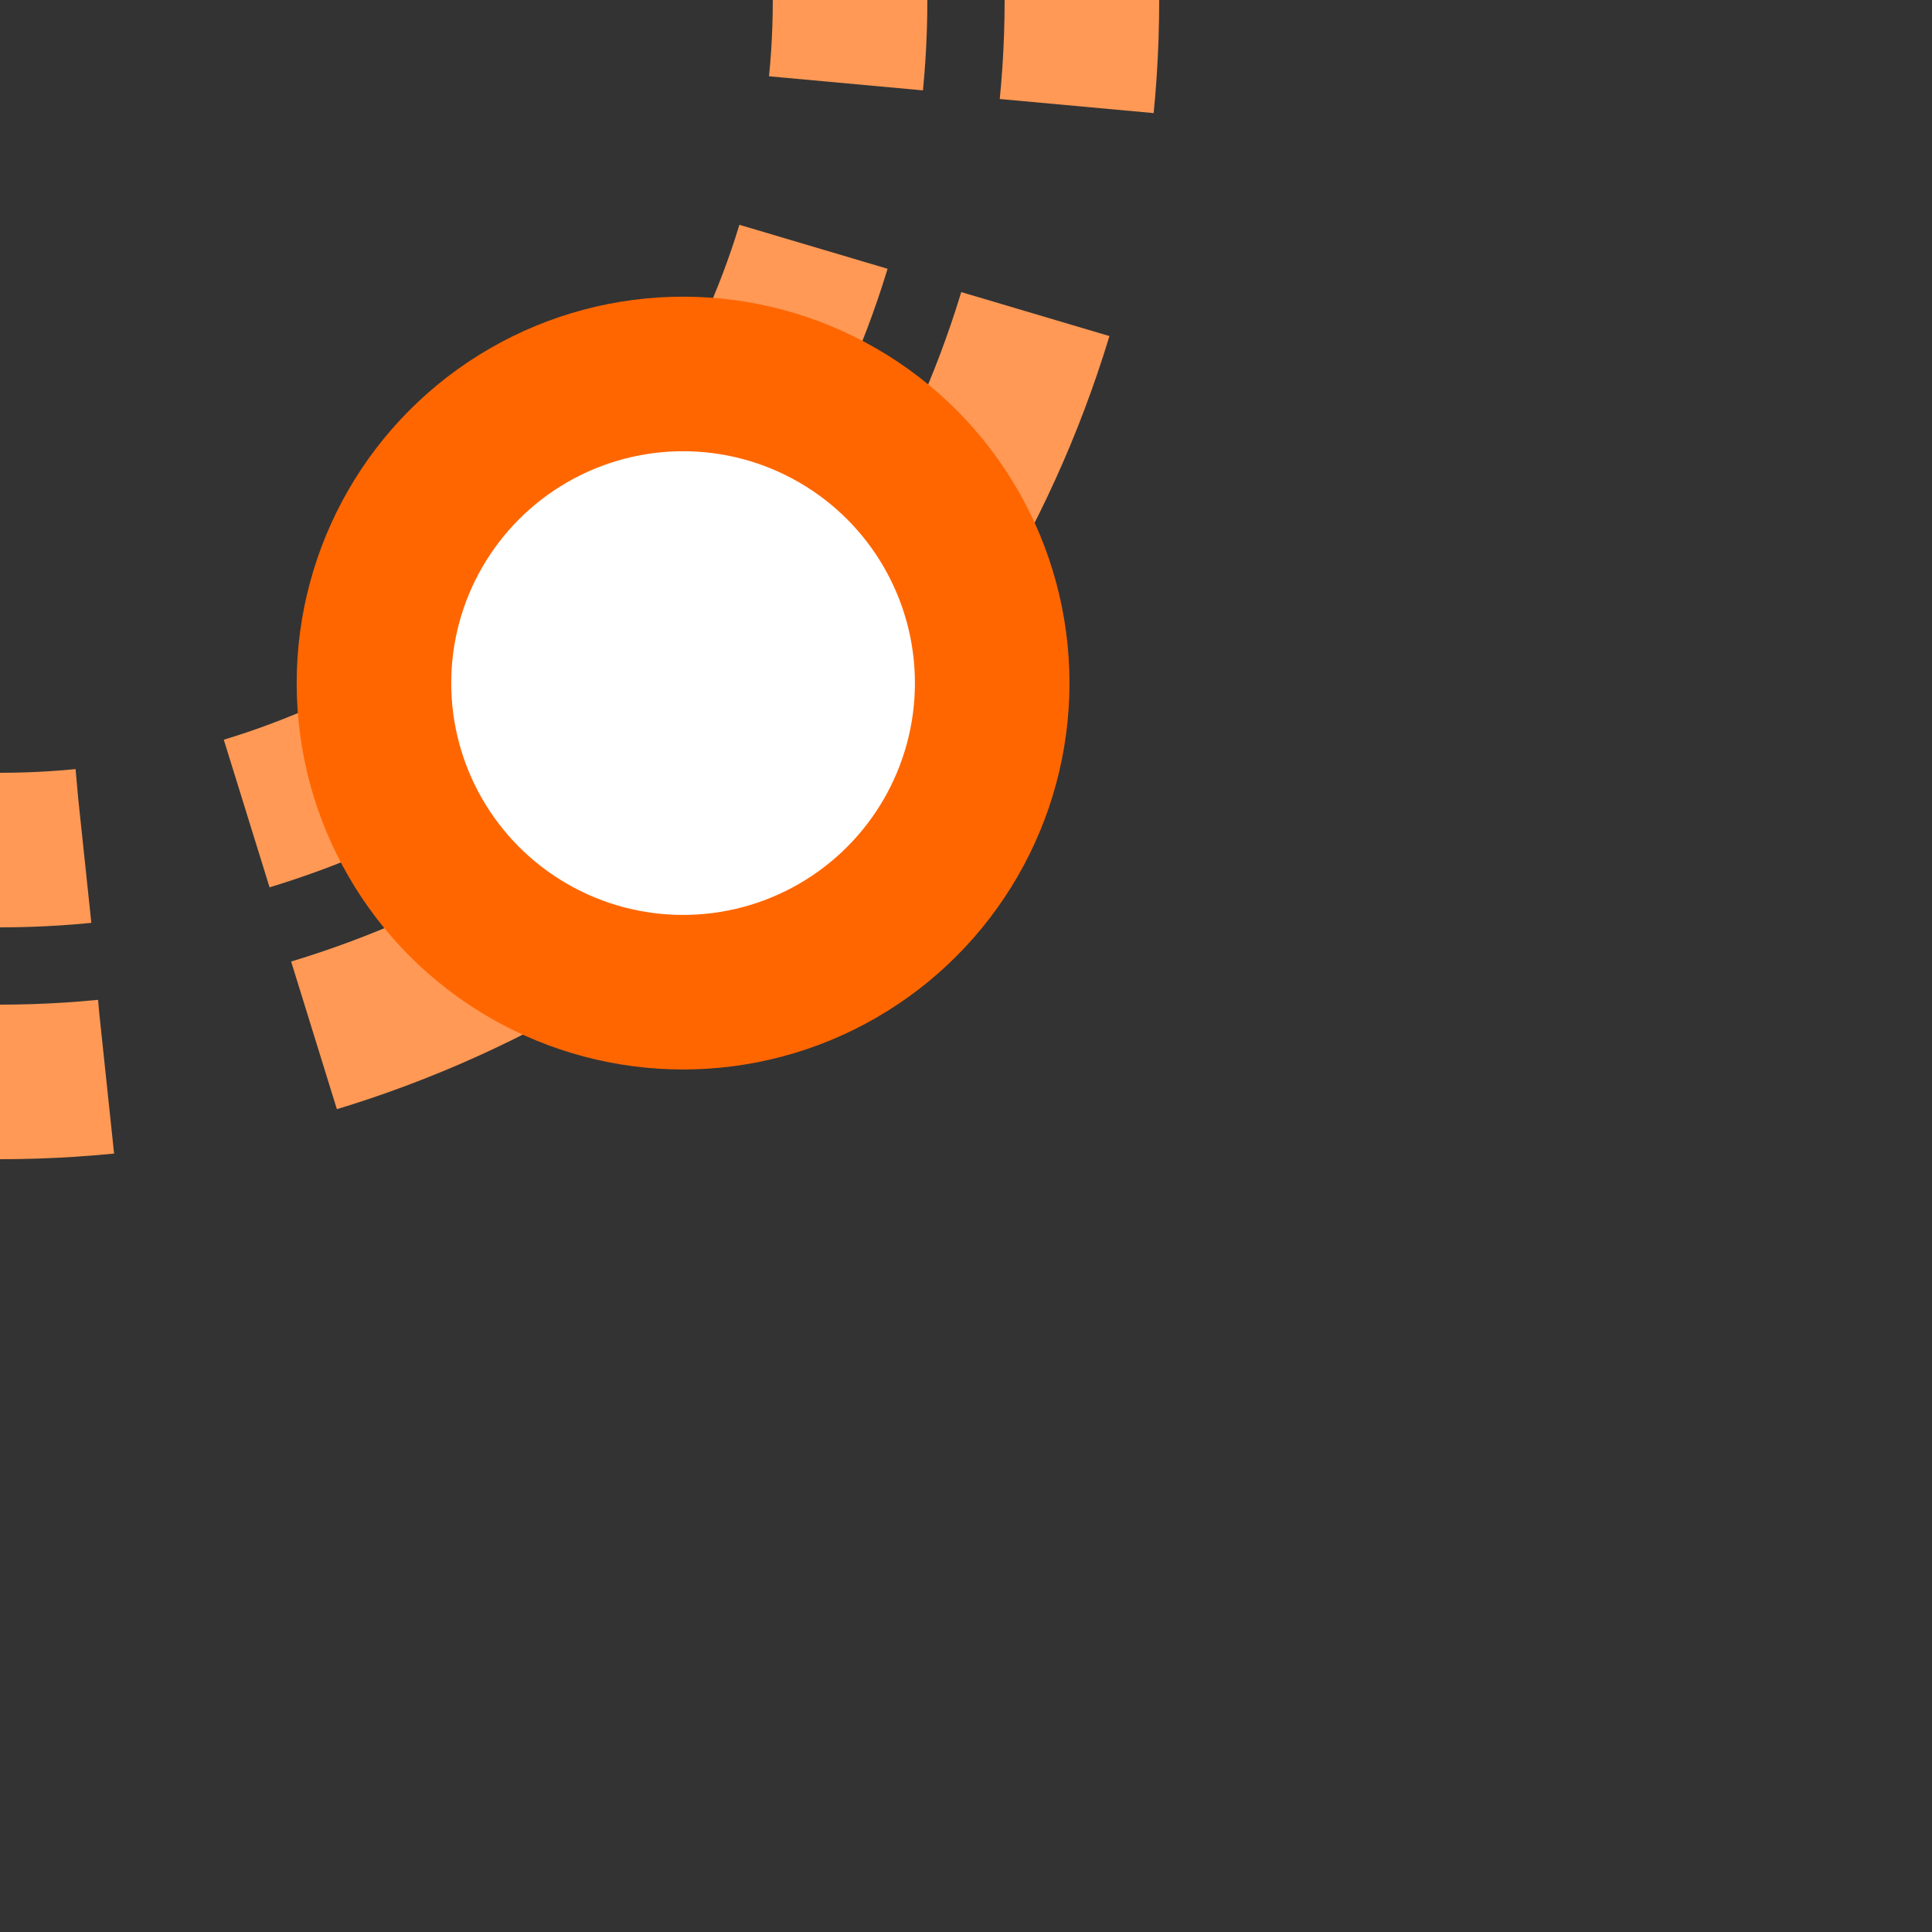
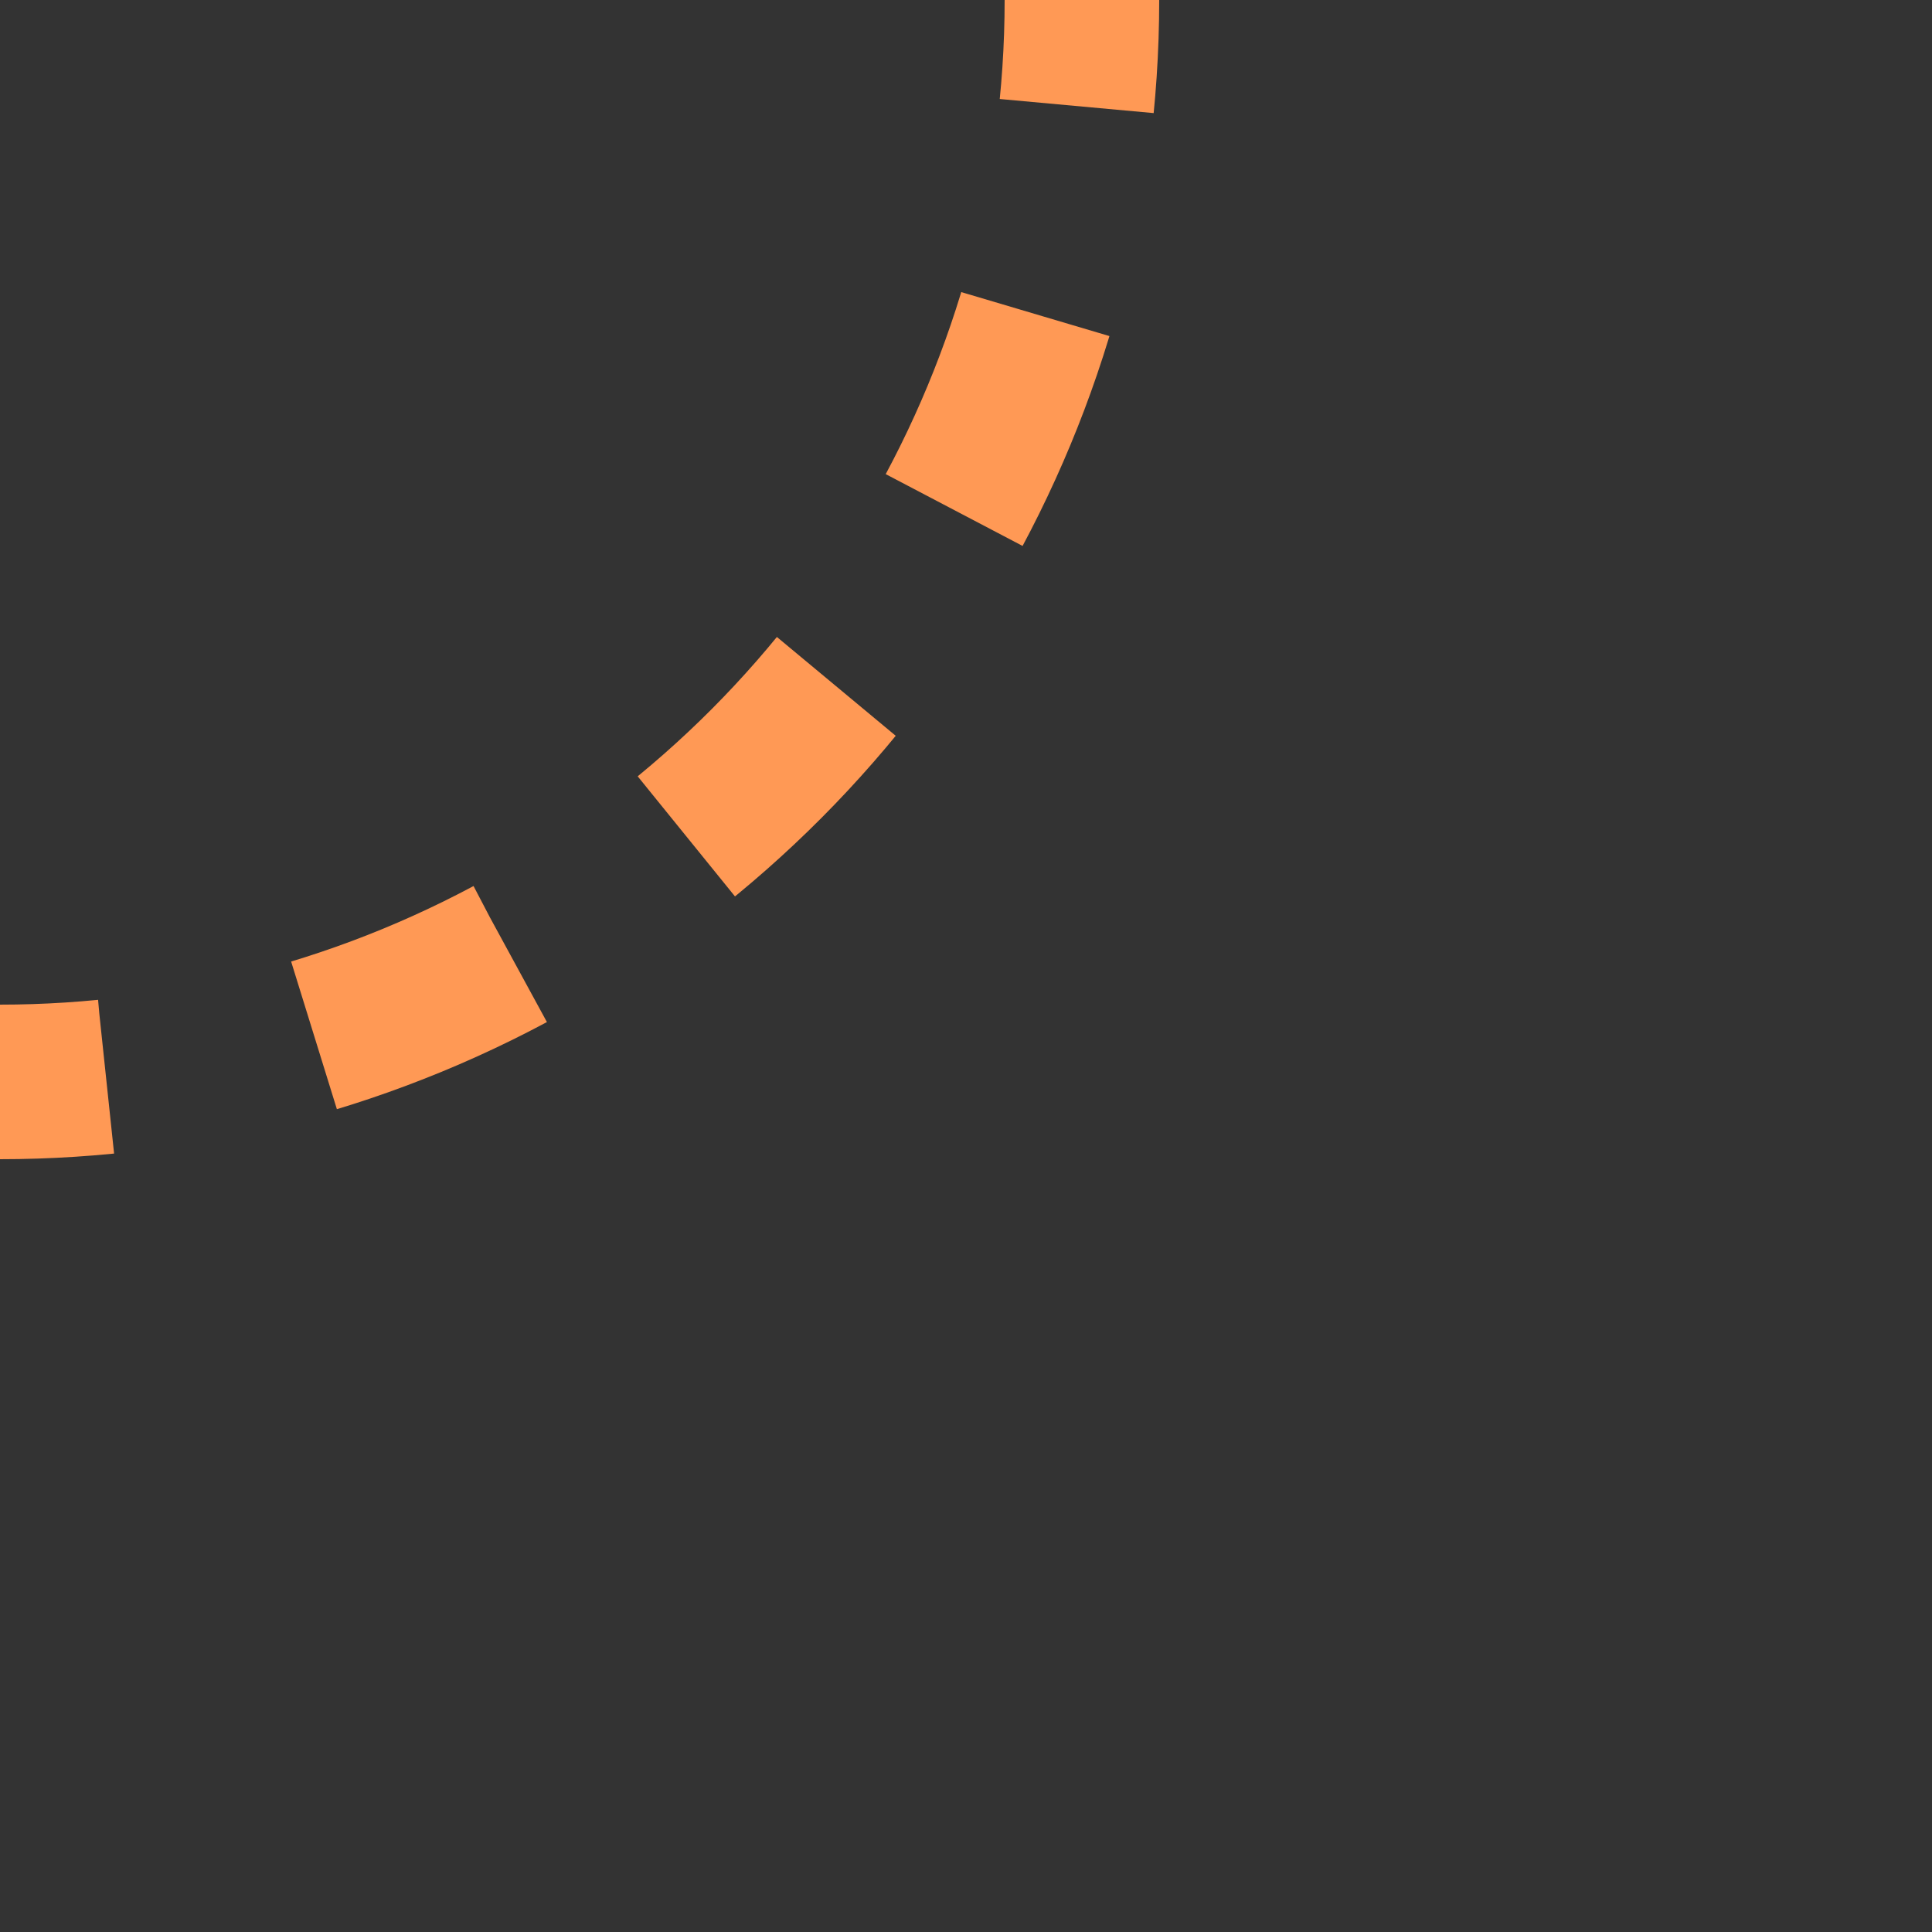
<svg xmlns="http://www.w3.org/2000/svg" width="500" height="500">
  <rect width="100%" height="100%" fill="#333333" stroke="none" />
  <title>xtBSTr orange</title>
  <g stroke="#FF9955" stroke-width="40" fill="none">
-     <circle cx="0" cy="0" r="220" stroke-dasharray="43.2" stroke-dashoffset="21.6" />
    <circle cx="0" cy="0" r="280" stroke-dasharray="54.98" stroke-dashoffset="27.49" />
  </g>
-   <circle stroke="#FF6600" fill="#FFF" cx="176.78" cy="176.78" r="80" stroke-width="40" />
</svg>